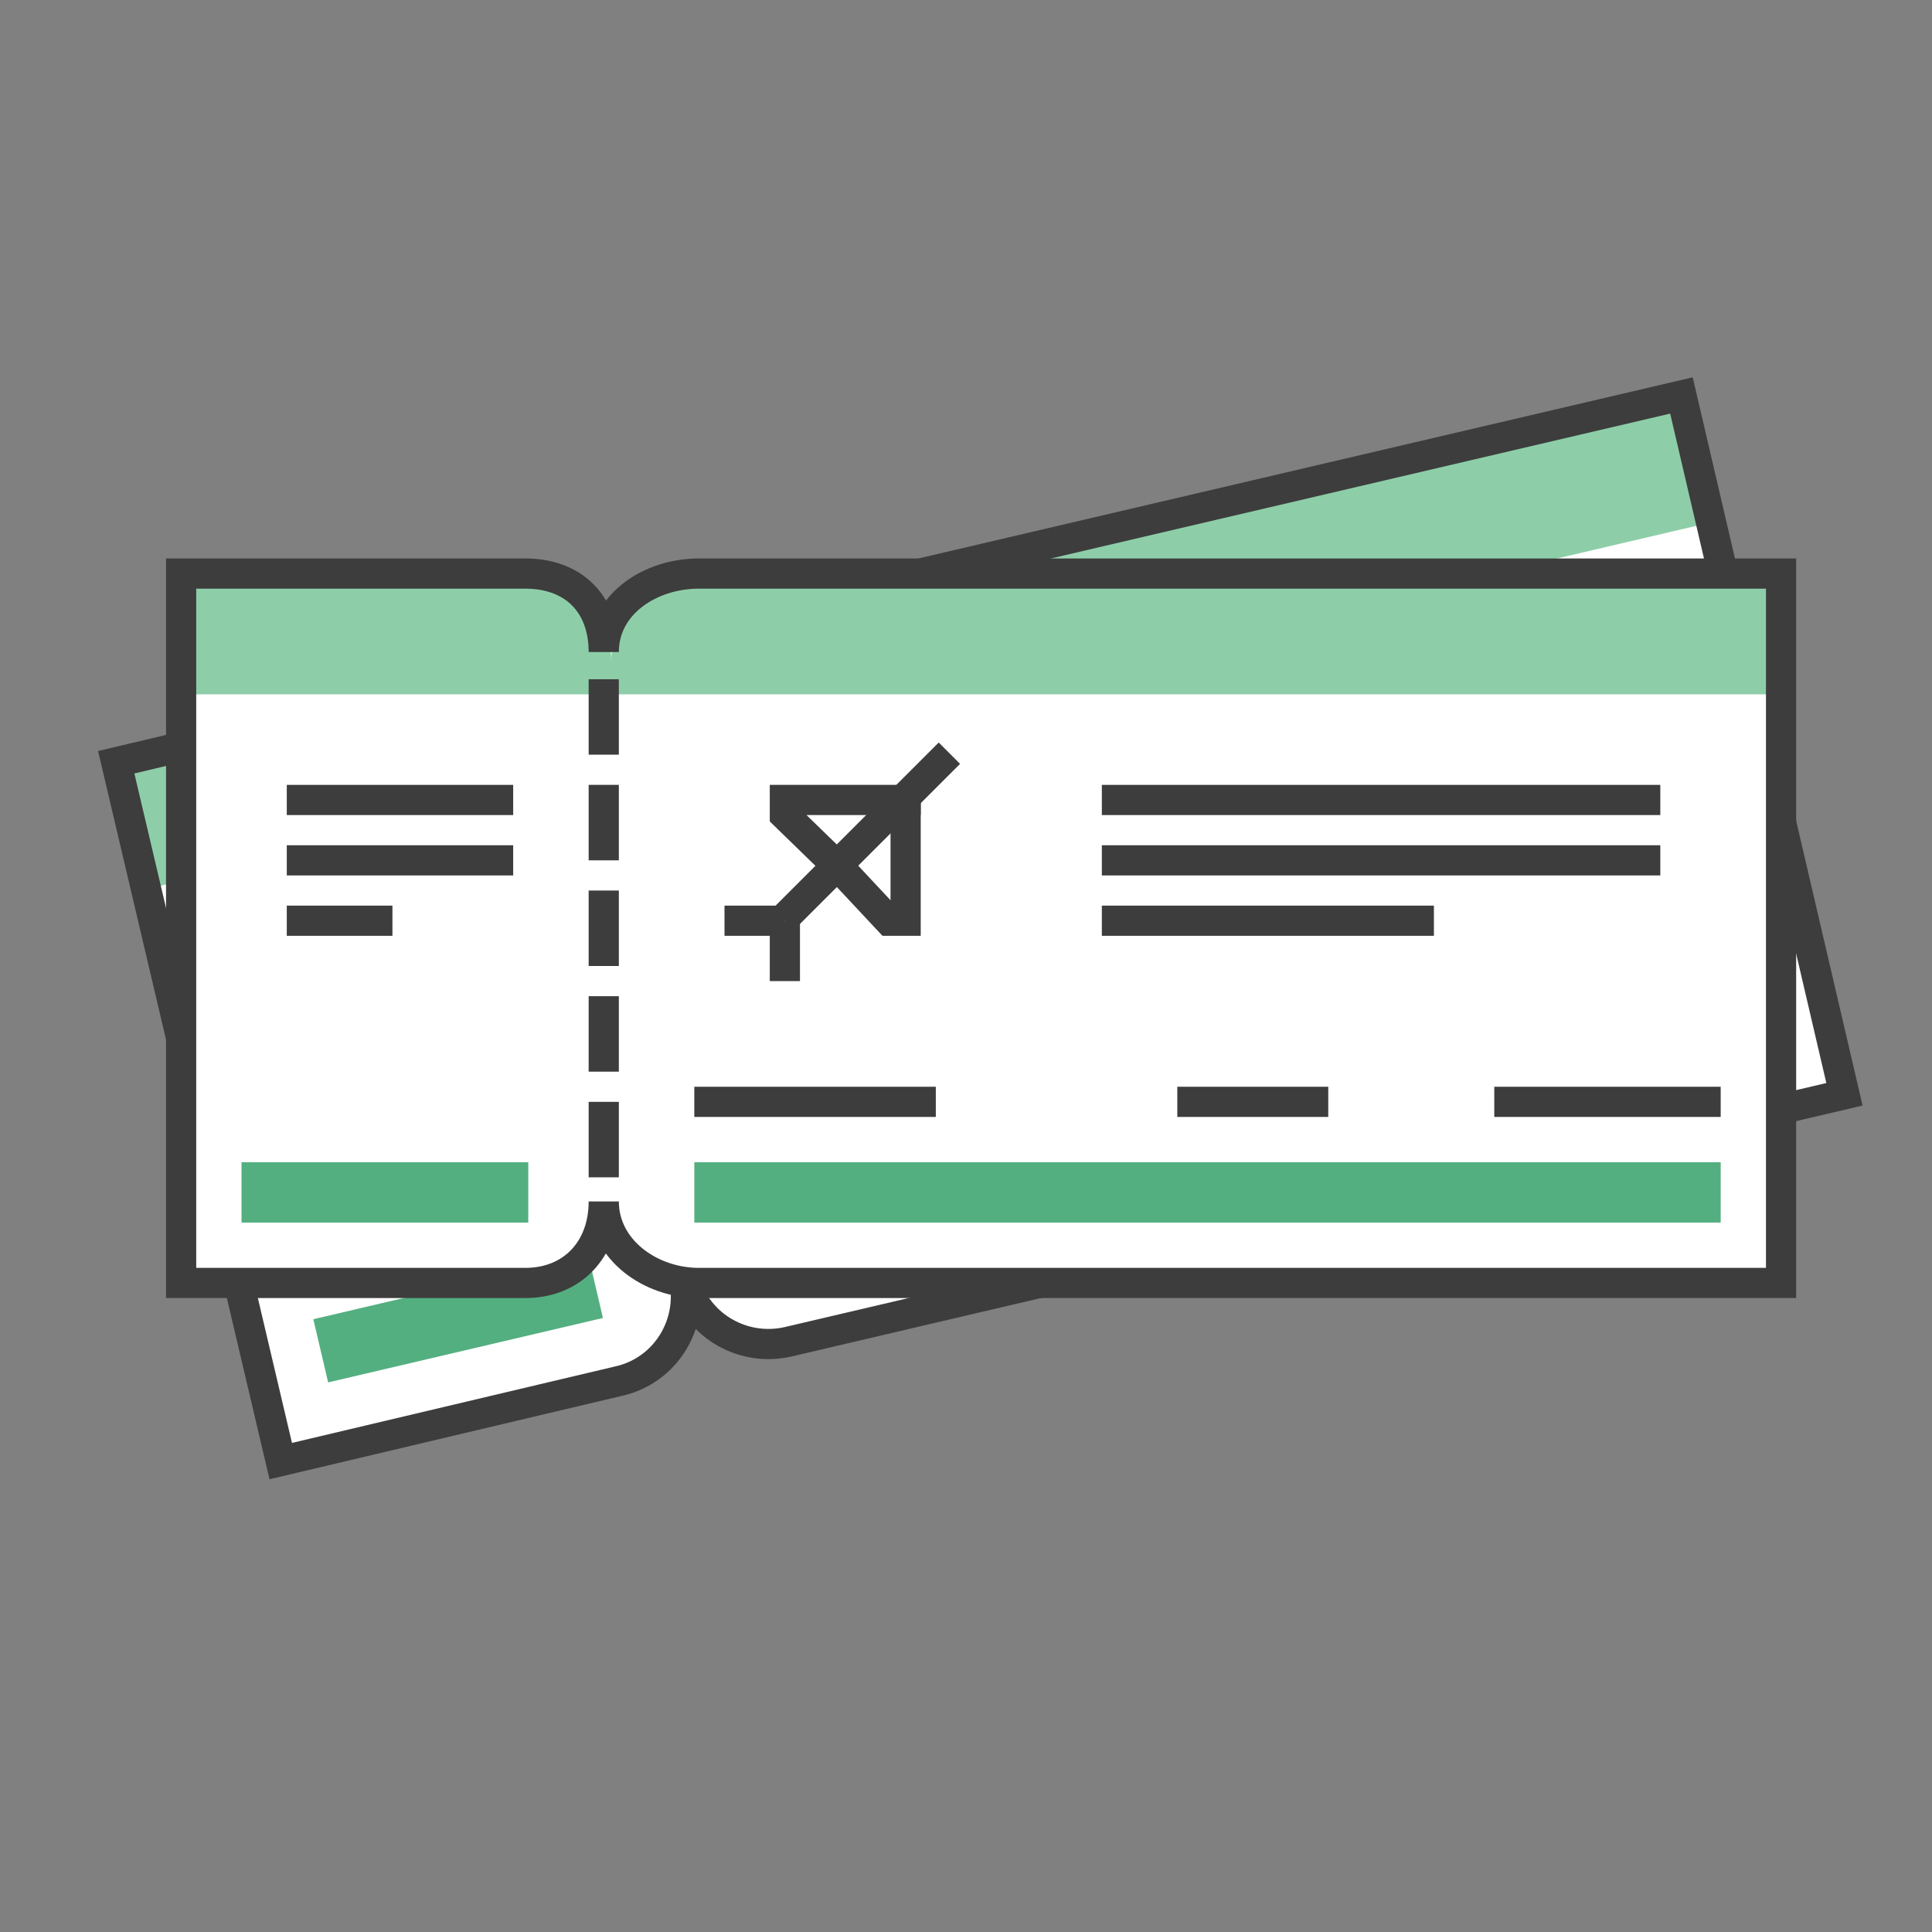
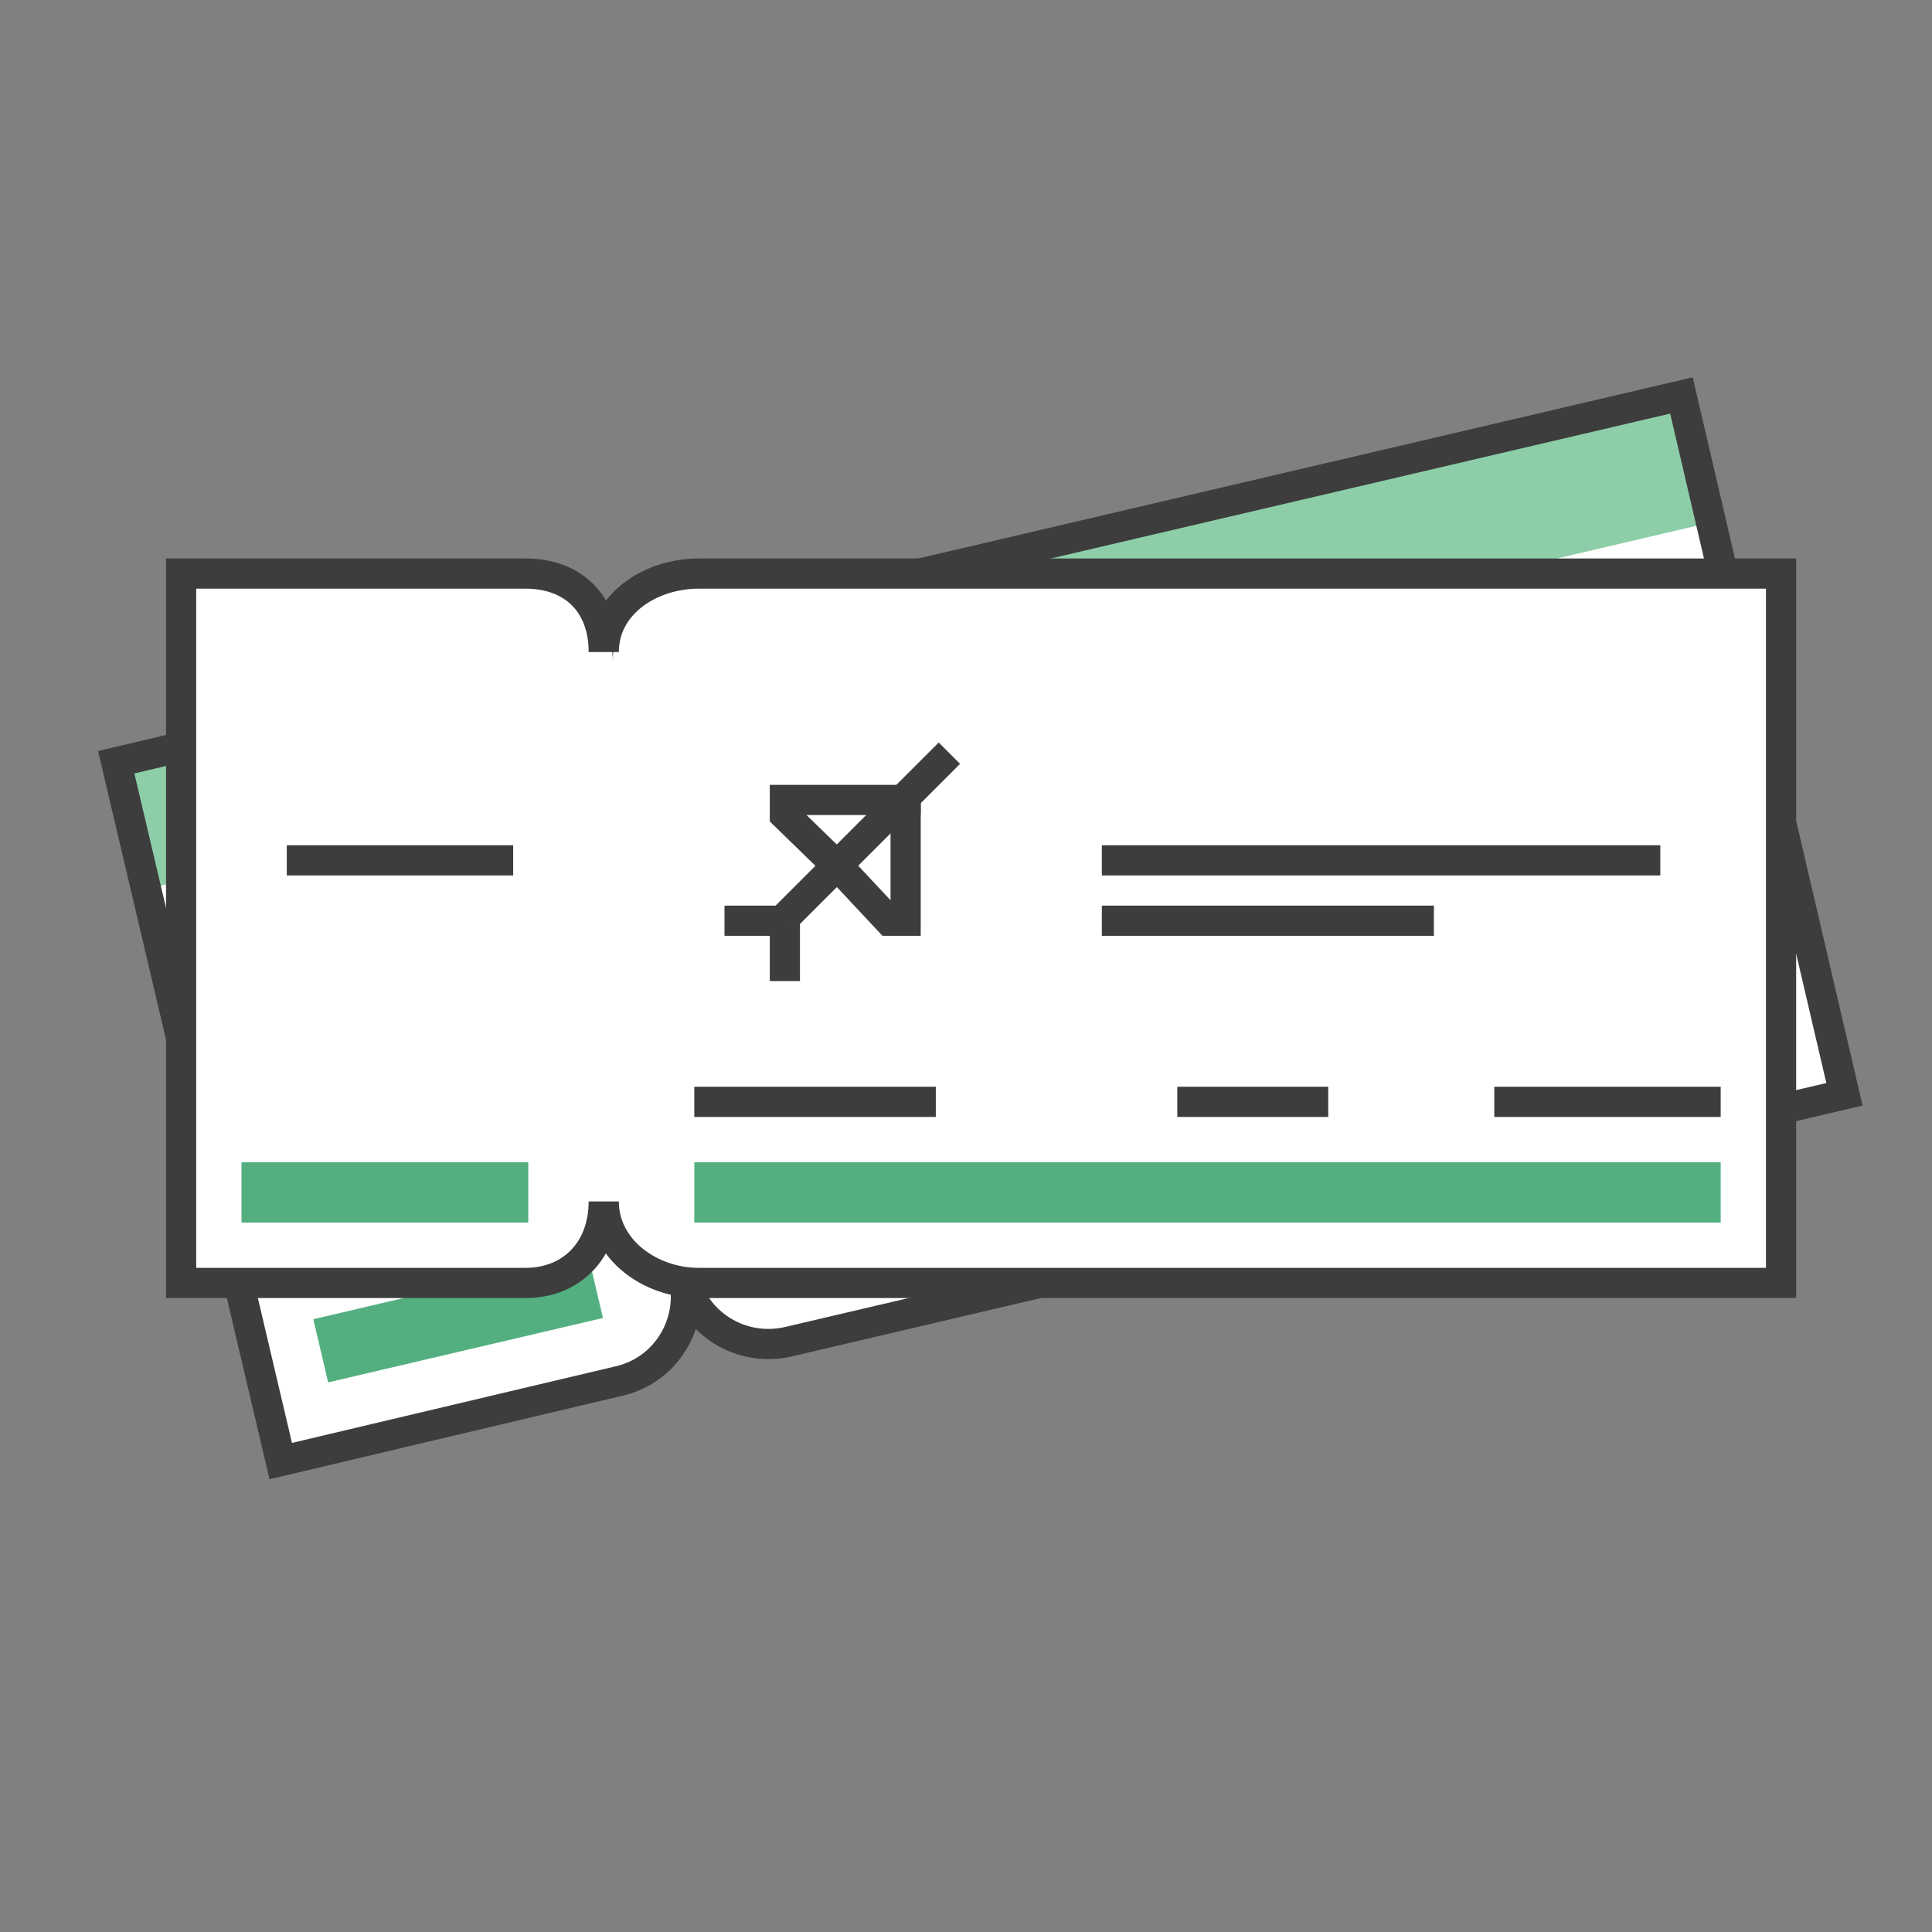
<svg xmlns="http://www.w3.org/2000/svg" enable-background="new 0 0 128 128" viewBox="0 0 128 128" id="airplane">
  <rect x="0" y="0" width="128" height="128" fill="#808080" stroke="none" />
  <path fill="#FFF" d="M45.3,84.6c0.7,3.1-1.2,6.2-4.3,6.9l-22.4,5.3L7.7,50.5l22.4-5.3c3.1-0.7,6.2,1.2,6.9,4.3  c-0.7-3.1,1.2-6.2,4.3-6.9l70.1-16.4l10.8,46.3L52.2,88.9C49.1,89.6,46,87.7,45.3,84.6z" />
  <path fill="#8DCEA8" d="M41.4,42.6c-3.1,0.7-5,3.8-4.3,6.9c-0.7-3.1-3.8-5-6.9-4.3L7.7,50.5l2,8.4l103.7-24.3l-2-8.4L41.4,42.6z" />
  <path fill="none" stroke="#3D3D3D" stroke-miterlimit="10" stroke-width="2" d="M45.3,84.6c0.7,3.1-1.2,6.2-4.3,6.9l-22.4,5.3  L7.7,50.5l22.4-5.3c3.1-0.7,6.2,1.2,6.9,4.3c-0.7-3.1,1.2-6.2,4.3-6.9l70.1-16.4l10.8,46.3L52.2,88.9C49.1,89.6,46,87.7,45.3,84.6z" />
  <rect width="67.7" height="4.3" x="49.8" y="72.7" fill="#53AF80" transform="rotate(-13.195 83.65 74.856)" />
  <rect width="18.7" height="4.3" x="21" y="85.2" fill="#53AF80" transform="rotate(-13.195 30.396 87.343)" />
  <path fill="#FFF" d="M40.5,79.2c0,3.2-2.6,5.8-5.8,5.8H12V38h22.8c3.2,0,5.8,2.6,5.8,5.8c0-3.2,2.6-5.8,5.8-5.8H118v47H46.3  C43.1,85,40.5,82.4,40.5,79.2z" />
-   <path fill="#8DCEA8" d="M46.3,38c-3.2,0-5.8,2.6-5.8,5.8c0-3.2-2.6-5.8-5.8-5.8H12v8h106v-8H46.3z" />
  <path fill="none" stroke="#3D3D3D" stroke-miterlimit="10" stroke-width="2" d="M40,79.6c0,3.2-2.1,5.4-5.2,5.4H12V38h22.8  c3.2,0,5.2,2,5.2,5.2c0-3.2,3.1-5.2,6.3-5.2H118v47H46.3C43.1,85,40,82.8,40,79.6z" />
-   <line x1="40" x2="40" y1="46" y2="77" fill="none" stroke="#3D3D3D" stroke-dasharray="3 4" stroke-linecap="square" stroke-linejoin="round" stroke-miterlimit="10" stroke-width="2" />
  <rect width="68" height="4" x="46" y="77" fill="#53AF80" />
  <rect width="19" height="4" x="16" y="77" fill="#53AF80" />
-   <line x1="19" x2="34" y1="53" y2="53" fill="none" stroke="#3D3D3D" stroke-miterlimit="10" stroke-width="2" />
  <line x1="19" x2="34" y1="57" y2="57" fill="none" stroke="#3D3D3D" stroke-miterlimit="10" stroke-width="2" />
-   <line x1="19" x2="26" y1="61" y2="61" fill="none" stroke="#3D3D3D" stroke-miterlimit="10" stroke-width="2" />
-   <line x1="73" x2="110" y1="53" y2="53" fill="none" stroke="#3D3D3D" stroke-miterlimit="10" stroke-width="2" />
  <line x1="73" x2="110" y1="57" y2="57" fill="none" stroke="#3D3D3D" stroke-miterlimit="10" stroke-width="2" />
  <line x1="73" x2="95" y1="61" y2="61" fill="none" stroke="#3D3D3D" stroke-miterlimit="10" stroke-width="2" />
  <line x1="46" x2="62" y1="73" y2="73" fill="none" stroke="#3D3D3D" stroke-miterlimit="10" stroke-width="2" />
  <line x1="78" x2="88" y1="73" y2="73" fill="none" stroke="#3D3D3D" stroke-miterlimit="10" stroke-width="2" />
  <line x1="99" x2="114" y1="73" y2="73" fill="none" stroke="#3D3D3D" stroke-miterlimit="10" stroke-width="2" />
  <line x1="51.9" x2="62.9" y1="60.9" y2="49.9" fill="none" stroke="#3D3D3D" stroke-miterlimit="10" stroke-width="2" />
  <polyline fill="none" stroke="#3D3D3D" stroke-miterlimit="10" stroke-width="2" points="60 53 60 61 58.9 61 56 57.9" />
  <polyline fill="none" stroke="#3D3D3D" stroke-miterlimit="10" stroke-width="2" points="61 53 52 53 52 54 55.6 57.5" />
  <line x1="52" x2="52" y1="61" y2="65" fill="none" stroke="#3D3D3D" stroke-miterlimit="10" stroke-width="2" />
  <line x1="52" x2="48" y1="61" y2="61" fill="none" stroke="#3D3D3D" stroke-miterlimit="10" stroke-width="2" />
</svg>